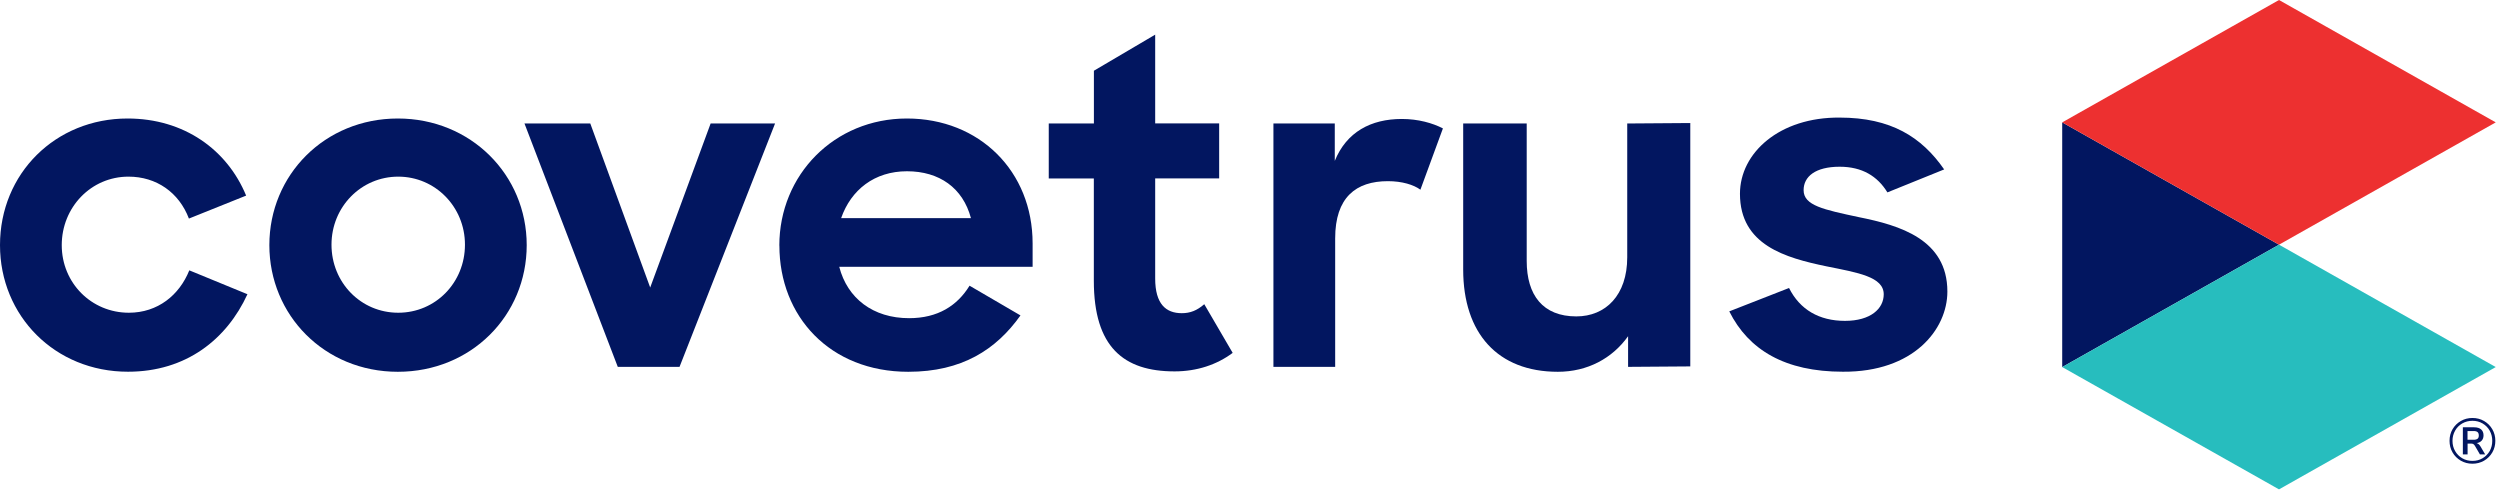
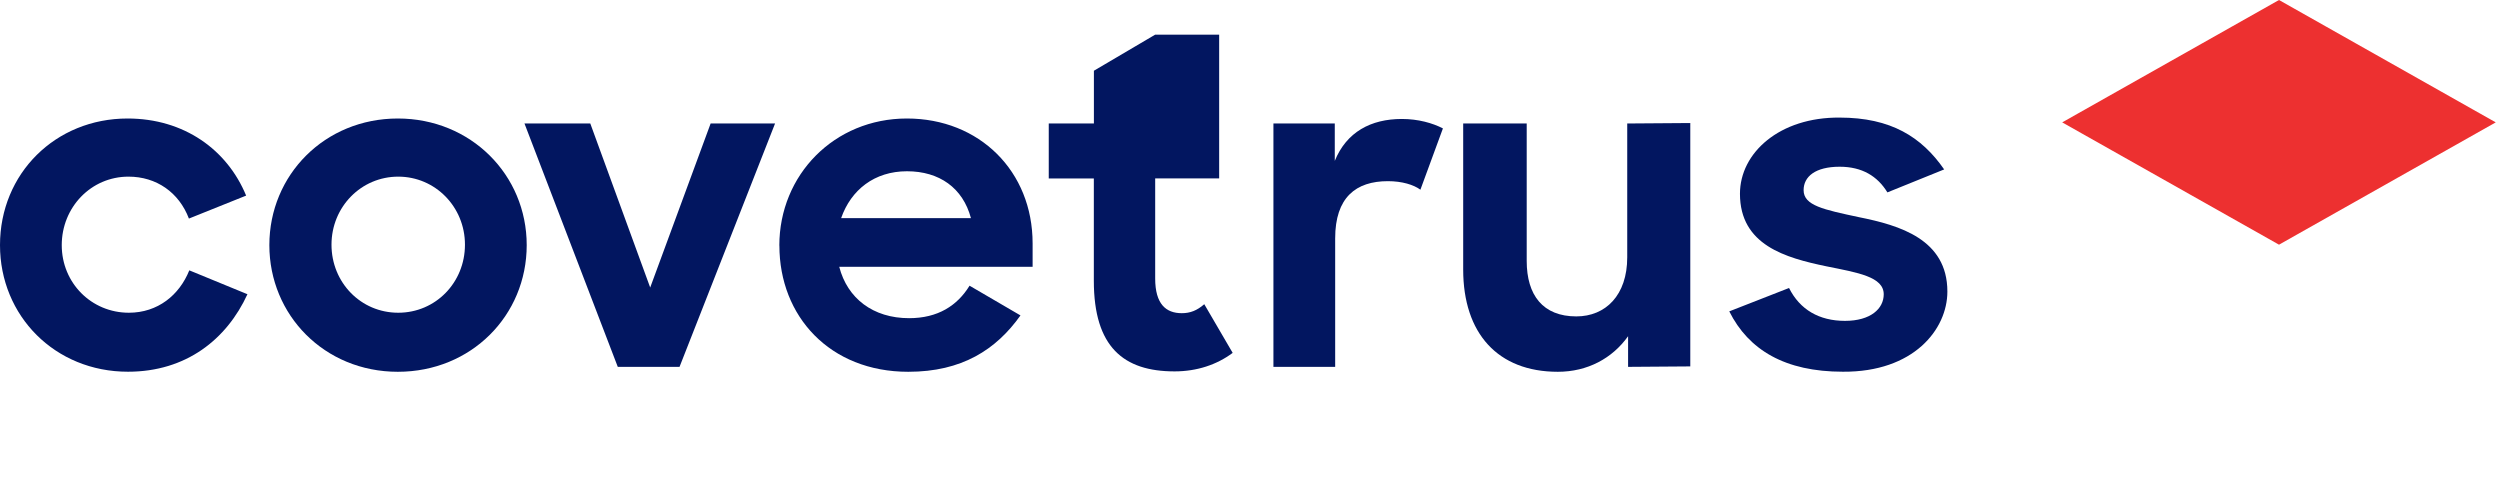
<svg xmlns="http://www.w3.org/2000/svg" width="381" height="75" viewBox="0 0 381 75" fill="none">
  <g clip-path="url(#clip0_1255_62914)">
    <g clip-path="url(#clip1_1255_62914)">
      <path d="M0 37.36C0 26.44 8.45 18.06 19.44 18.06C28.03 18.06 34.62 22.8 37.51 29.81L28.79 33.31C27.28 29.33 23.84 26.92 19.58 26.92C13.88 26.92 9.41 31.59 9.41 37.36C9.41 43.13 13.94 47.66 19.64 47.66C24.04 47.66 27.33 44.98 28.85 41.2L37.71 44.84C34.55 51.71 28.37 56.65 19.51 56.65C8.38 56.66 0 48.14 0 37.36Z" fill="#021660" />
      <path d="M41.05 37.36C41.05 26.65 49.5 18.06 60.63 18.06C71.76 18.06 80.27 26.65 80.27 37.36C80.27 48.07 71.82 56.66 60.63 56.66C49.44 56.66 41.05 48.01 41.05 37.36ZM70.86 37.29C70.86 31.52 66.33 26.92 60.69 26.92C55.05 26.92 50.52 31.52 50.52 37.29C50.52 43.06 54.99 47.66 60.69 47.66C66.39 47.66 70.86 43.06 70.86 37.29Z" fill="#021660" />
      <path d="M79.93 18.82H89.96L99.09 43.82L108.3 18.82H118.12L103.56 55.91H94.15L79.93 18.82Z" fill="#021660" />
      <path d="M118.77 37.43C118.77 26.64 127.15 18.06 138.21 18.06C149.27 18.06 157.37 26.1 157.37 37.09V40.66H127.9C129.14 45.47 133.05 48.49 138.55 48.49C142.95 48.49 145.9 46.57 147.76 43.54L155.52 48.07C151.81 53.29 146.59 56.66 138.42 56.66C126.47 56.66 118.78 48.21 118.78 37.43M128.19 33.24H147.97C146.74 28.64 143.16 26.1 138.22 26.1C133.28 26.1 129.7 28.92 128.19 33.24Z" fill="#021660" />
-       <path d="M159.84 18.82H166.71V10.78L176.05 5.28V18.81H185.8V27.19H176.05V42.44C176.05 46.35 177.7 47.73 180.1 47.73C181.4 47.73 182.43 47.32 183.53 46.36L187.86 53.78C185.46 55.57 182.43 56.6 179 56.6C171.24 56.6 166.7 52.89 166.7 42.79V27.2H159.83V18.82H159.84Z" fill="#021660" />
+       <path d="M159.84 18.82H166.71V10.78L176.05 5.28H185.8V27.19H176.05V42.44C176.05 46.35 177.7 47.73 180.1 47.73C181.4 47.73 182.43 47.32 183.53 46.36L187.86 53.78C185.46 55.57 182.43 56.6 179 56.6C171.24 56.6 166.7 52.89 166.7 42.79V27.2H159.83V18.82H159.84Z" fill="#021660" />
      <path d="M194.08 18.82H203.42V24.52C205.21 20.12 208.92 18.13 213.65 18.13C216.12 18.13 218.32 18.75 219.9 19.57L216.47 28.91C215.44 28.15 213.65 27.61 211.52 27.61C206.64 27.61 203.48 30.08 203.48 36.33V55.91H194.07V18.82H194.08Z" fill="#021660" />
      <path d="M222.99 41.07V18.82H232.67V39.77C232.67 44.99 235.14 48.22 240.23 48.22C244.7 48.22 247.99 44.99 247.99 39.22V18.82L257.6 18.75V55.84L248.12 55.91V51.24C245.72 54.61 241.94 56.66 237.41 56.66C228.27 56.66 222.99 50.82 222.99 41.07Z" fill="#021660" />
      <path d="M263.52 47.46L272.65 43.89C274.3 47.19 277.25 48.9 281.17 48.9C285.09 48.9 287.08 47.04 287.08 44.85C287.08 42.17 283.1 41.55 278.36 40.59C272.11 39.29 265.17 37.36 265.17 29.53C265.17 23.28 271.21 17.85 280.35 17.92C288.18 17.92 292.85 20.87 296.29 25.82L287.64 29.32C286.13 26.85 283.79 25.41 280.36 25.41C276.65 25.41 274.87 26.92 274.87 28.98C274.87 31.32 277.89 31.94 283.32 33.1C289.5 34.34 296.78 36.47 296.78 44.43C296.78 50.2 291.63 56.73 280.85 56.65C272.06 56.65 266.49 53.35 263.54 47.45" fill="#021660" />
-       <path d="M347.32 37.29L314.28 18.65V55.94L347.32 37.29Z" fill="#021660" />
-       <path d="M347.32 37.29L314.28 55.94L347.32 74.58L380.35 55.94L347.32 37.29Z" fill="#27BDBE" />
      <path d="M347.32 0L314.28 18.65L347.32 37.29L380.35 18.65L347.32 0Z" fill="#ED3030" />
-       <path d="M378.57 64.16C379.1 64.47 379.52 64.88 379.83 65.42C380.14 65.95 380.29 66.54 380.29 67.18C380.29 67.82 380.14 68.42 379.83 68.95C379.52 69.48 379.1 69.9 378.57 70.21C378.03 70.52 377.44 70.67 376.8 70.67C376.16 70.67 375.57 70.52 375.03 70.21C374.5 69.9 374.07 69.48 373.77 68.95C373.46 68.42 373.31 67.83 373.31 67.18C373.31 66.53 373.46 65.94 373.77 65.41C374.08 64.88 374.5 64.47 375.03 64.16C375.56 63.85 376.15 63.7 376.8 63.7C377.45 63.7 378.04 63.85 378.57 64.16ZM378.34 69.84C378.8 69.57 379.16 69.2 379.43 68.74C379.69 68.27 379.82 67.75 379.82 67.18C379.82 66.61 379.69 66.1 379.43 65.63C379.17 65.17 378.8 64.8 378.34 64.53C377.88 64.26 377.37 64.13 376.8 64.13C376.23 64.13 375.72 64.26 375.25 64.53C374.79 64.8 374.42 65.16 374.16 65.63C373.9 66.09 373.76 66.61 373.76 67.18C373.76 67.75 373.89 68.28 374.16 68.74C374.42 69.2 374.79 69.57 375.25 69.84C375.71 70.11 376.23 70.24 376.8 70.24C377.37 70.24 377.88 70.11 378.34 69.84ZM377.99 67.98L378.74 69.25H377.94L377.17 67.93C377.09 67.81 377.01 67.72 376.92 67.67C376.83 67.62 376.71 67.6 376.57 67.6H376.06V69.25H375.34V65.12H377.06C377.52 65.12 377.87 65.23 378.12 65.44C378.37 65.66 378.49 65.96 378.49 66.35C378.49 66.67 378.4 66.93 378.22 67.14C378.03 67.35 377.77 67.48 377.44 67.53C377.65 67.59 377.84 67.74 377.99 67.98ZM377.58 66.87C377.71 66.76 377.77 66.6 377.77 66.37C377.77 66.13 377.71 65.96 377.58 65.85C377.45 65.74 377.25 65.69 376.97 65.69H376.05V67.02H376.97C377.25 67.02 377.45 66.97 377.58 66.86" fill="#021660" />
    </g>
  </g>
  <defs>
    <clipPath id="clip0_1255_62914">
      <rect width="380.35" height="74.58" fill="white" />
    </clipPath>
    <clipPath id="clip1_1255_62914">
      <rect width="380.35" height="74.58" fill="white" />
    </clipPath>
  </defs>
</svg>